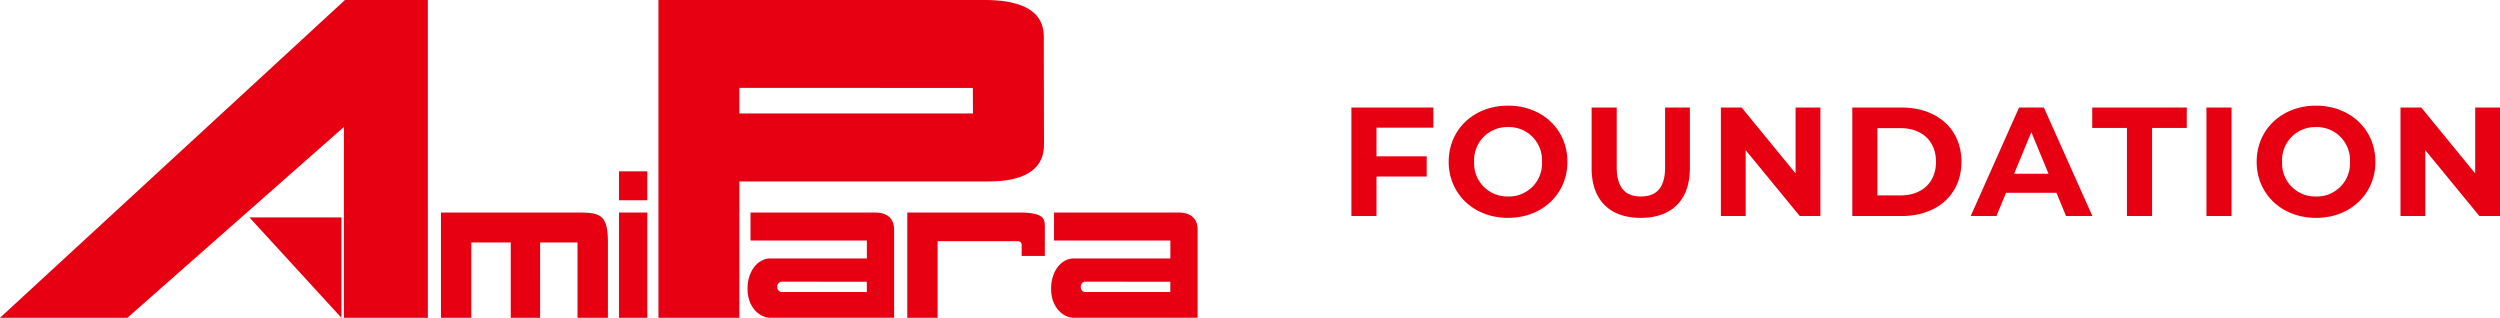
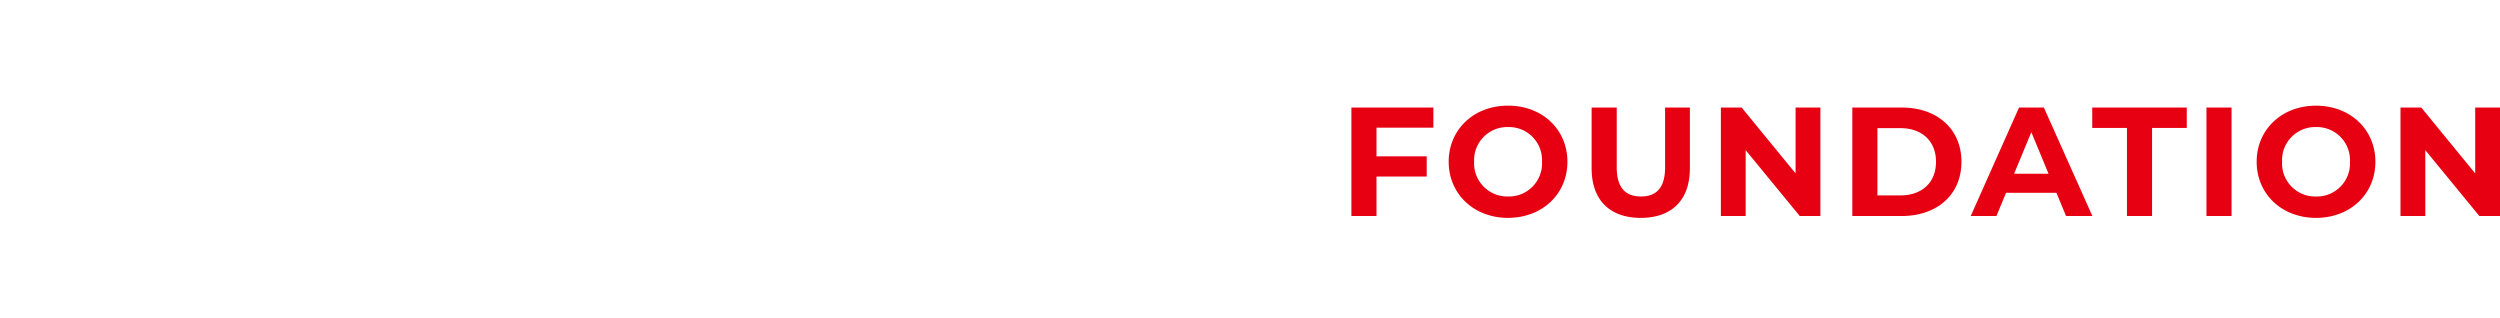
<svg xmlns="http://www.w3.org/2000/svg" width="354.868" height="45.108" viewBox="0 0 354.868 45.108">
  <g transform="translate(-299.457 137.007)">
-     <path d="M466.728-106.752H449.074v3.974h16.514v2.545H451.857c-1.628,0-3.2,1.649-3.2,4.315s1.759,4.1,3.2,4.1h17.6v-12.488c0-1.673-1.055-2.444-2.729-2.444M465.58-95.473H453.418a.671.671,0,0,1-.541-.722.705.705,0,0,1,.541-.741l12.162.008Zm-17.823-9.436c0-1.1-.345-1.841-3.732-1.841H428.244v14.939h4.306V-102.68H443.9a.523.523,0,0,1,.581.458l0,.018c0,.319,0,.959-.009,1.61h3.3c-.007-.9,0-3.209,0-4.315m-24.127-1.843H405.992v3.974h16.516v2.545H408.777c-1.631,0-3.209,1.649-3.209,4.315s1.76,4.1,3.209,4.1h17.594v-12.488c0-1.673-1.046-2.444-2.727-2.444M422.5-95.473H410.336a.672.672,0,0,1-.545-.722.705.705,0,0,1,.545-.741l12.162.008Zm17.262-15.692c6.59.007,7.883-2.835,7.883-5.186s-.024-13.26-.024-15.314-.85-5.253-8.422-5.253H392.922v45.108h11.487v-19.346s28.756-.009,35.35,0m-35.351-13.291,33.141.008.021,3.63H404.407ZM387.323-91.811h4.019v-14.94h-4.019Zm0-16.684h4.019v-4.1h-4.019Zm-5.885,1.743H362.05v14.94h4.306V-102.5h5.6v10.689h4.166V-102.5h5.311v10.689h4.315V-102.5c0-4-1.125-4.25-4.315-4.25M347.924-91.811v-14.246h-13.06Zm-48.467,0h18.088L348.276-118.9v27.093H360.19v-45.108H348.421Z" transform="translate(0 -0.088)" fill="#e60012" />
    <path d="M13.464-12.54V-15.4H1.826V0H5.39V-5.61h7.128V-8.47H5.39v-4.07Zm10.6,12.8c4.84,0,8.426-3.366,8.426-7.964s-3.586-7.964-8.426-7.964c-4.862,0-8.426,3.388-8.426,7.964S19.206.264,24.068.264Zm0-3.036A4.7,4.7,0,0,1,19.25-7.7a4.7,4.7,0,0,1,4.818-4.928A4.7,4.7,0,0,1,28.886-7.7,4.7,4.7,0,0,1,24.068-2.772ZM42.9.264c4.378,0,6.974-2.508,6.974-7.04V-15.4h-3.52v8.492c0,2.926-1.254,4.136-3.432,4.136-2.156,0-3.432-1.21-3.432-4.136V-15.4H35.926v8.624C35.926-2.244,38.522.264,42.9.264ZM64.878-15.4v9.35L57.222-15.4H54.274V0h3.52V-9.35L65.472,0H68.4V-15.4ZM72.93,0h7c5.038,0,8.492-3.036,8.492-7.7s-3.454-7.7-8.492-7.7h-7Zm3.564-2.926v-9.548H79.75c3.058,0,5.06,1.826,5.06,4.774s-2,4.774-5.06,4.774ZM103.268,0h3.74l-6.886-15.4H96.6L89.738,0H93.39l1.364-3.3h7.15ZM95.9-6.006l2.442-5.9,2.442,5.9ZM111.914,0h3.564V-12.5h4.928v-2.9h-13.42v2.9h4.928ZM123.2,0h3.564V-15.4H123.2Zm15.554.264c4.84,0,8.426-3.366,8.426-7.964s-3.586-7.964-8.426-7.964c-4.862,0-8.426,3.388-8.426,7.964S133.892.264,138.754.264Zm0-3.036A4.7,4.7,0,0,1,133.936-7.7a4.7,4.7,0,0,1,4.818-4.928A4.7,4.7,0,0,1,143.572-7.7,4.7,4.7,0,0,1,138.754-2.772ZM161.348-15.4v9.35l-7.656-9.35h-2.948V0h3.52V-9.35L161.942,0h2.926V-15.4Z" transform="translate(489.457 -106.343)" fill="#e60012" />
  </g>
</svg>